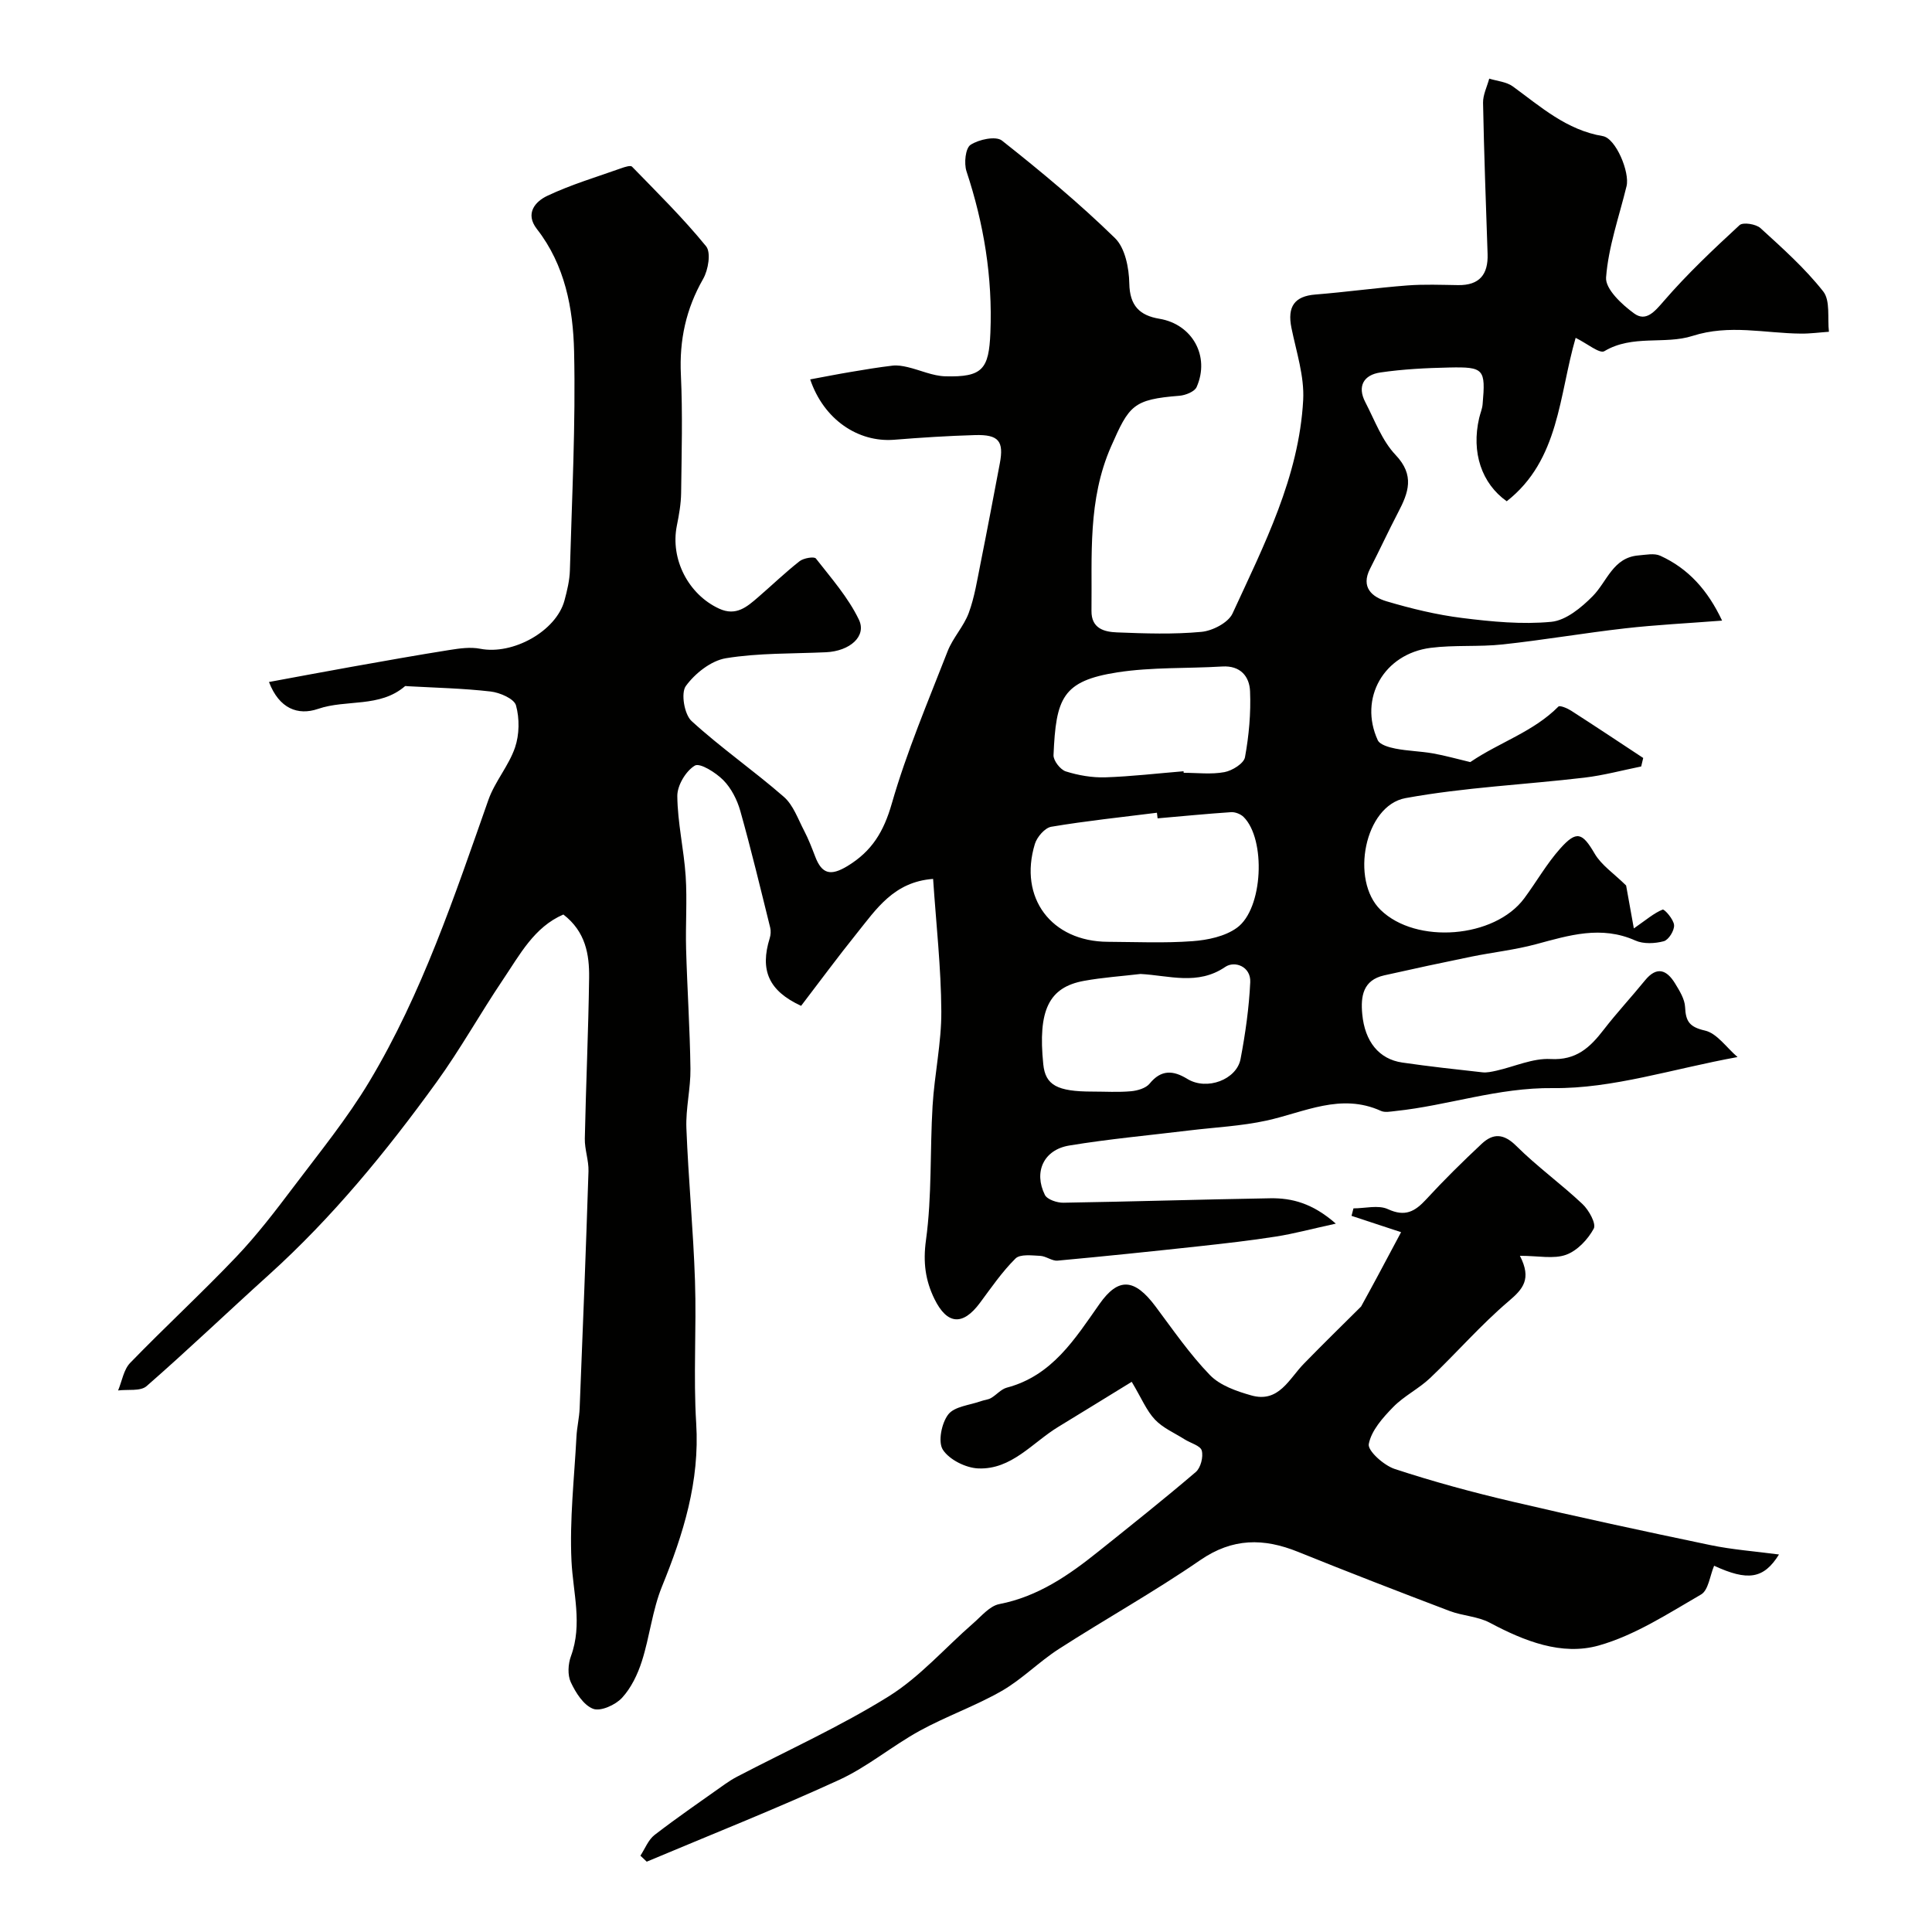
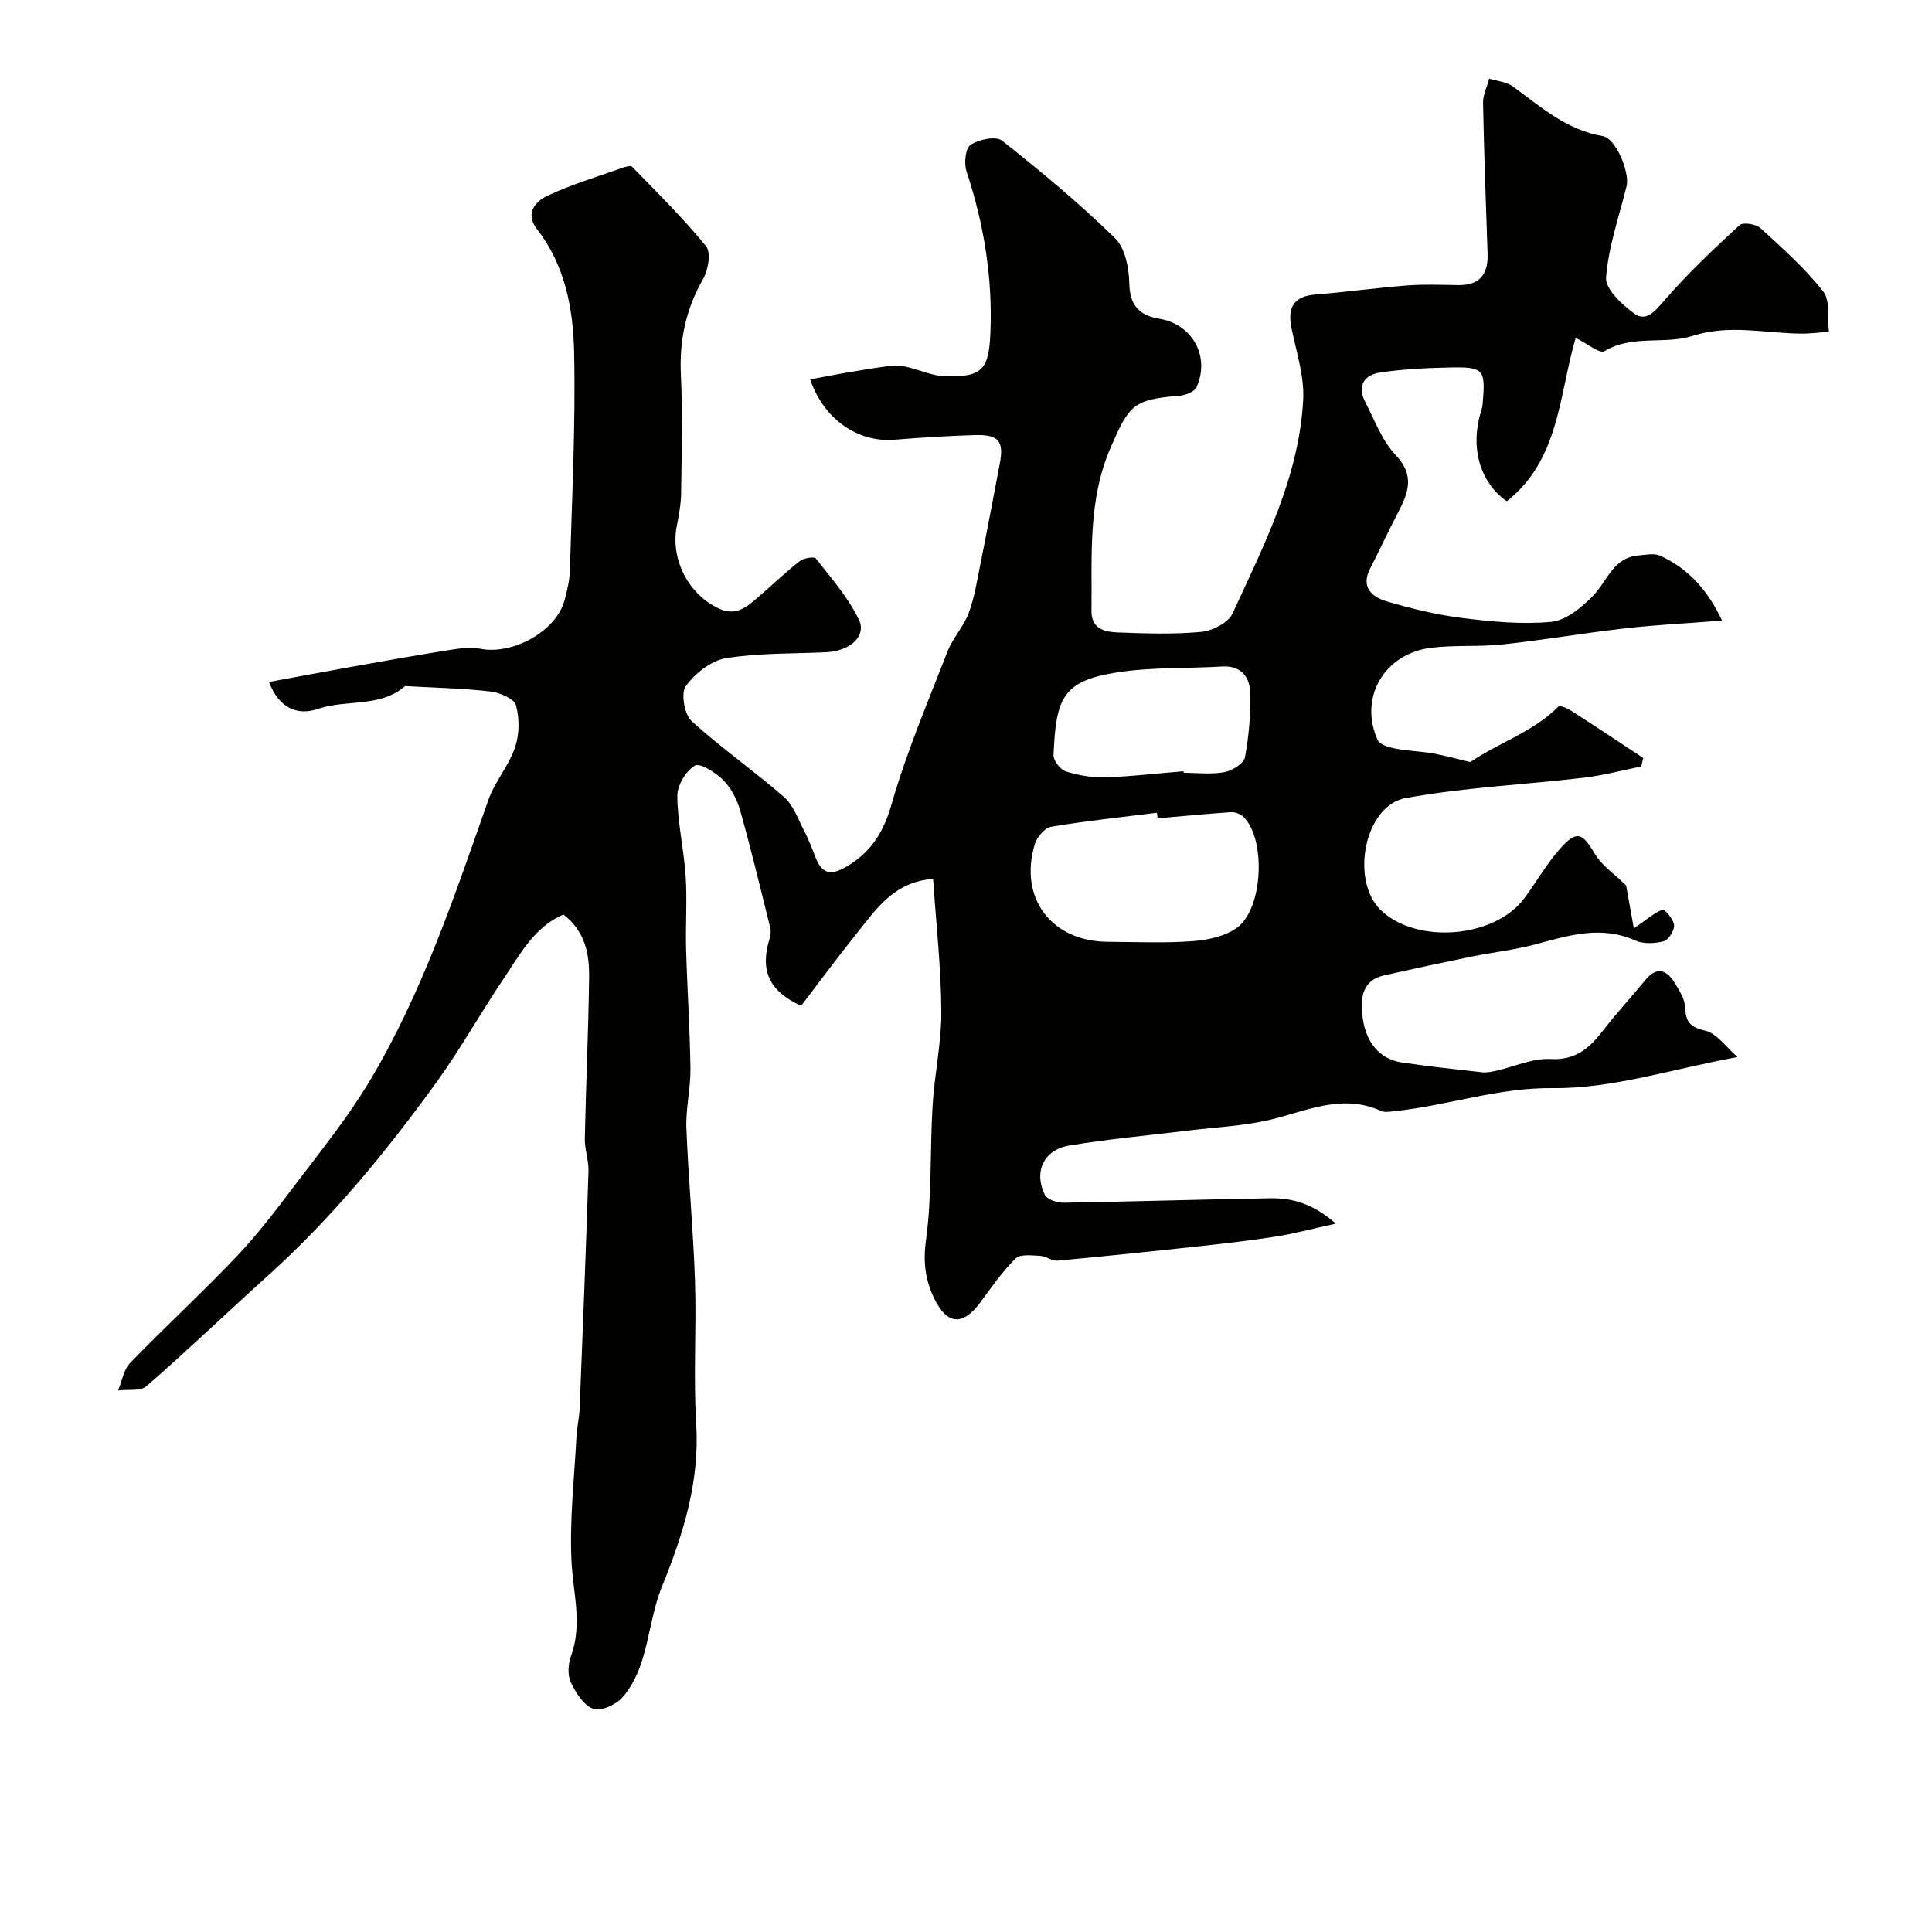
<svg xmlns="http://www.w3.org/2000/svg" enable-background="new 0 0 400 400" viewBox="0 0 400 400">
  <g fill="#010100">
-     <path d="m167.74 78.55c3.09-.57 5.74-1.1 8.39-1.54 2.88-.49 5.77-.97 8.67-1.31 1-.12 2.08.07 3.08.3 2.62.61 5.21 1.84 7.83 1.91 7.73.21 9.03-1.49 9.34-9.04.47-11.48-1.35-22.53-4.95-33.41-.54-1.65-.22-4.79.85-5.48 1.71-1.12 5.24-1.87 6.5-.87 8.08 6.38 16.03 13 23.39 20.18 2.11 2.05 2.91 6.2 2.97 9.41.09 4.61 2.15 6.62 6.25 7.3 6.78 1.13 10.51 7.74 7.69 14.13-.42.96-2.31 1.71-3.57 1.81-9.6.76-10.4 1.99-14.14 10.49-4.87 11.08-3.92 22.55-4.06 34.03-.05 3.68 2.65 4.37 5.28 4.47 5.82.23 11.7.43 17.48-.11 2.3-.21 5.56-1.9 6.44-3.8 6.52-14.17 13.77-28.25 14.63-44.21.26-4.92-1.42-9.97-2.43-14.92-.9-4.43.66-6.57 4.94-6.91 6.35-.51 12.67-1.39 19.02-1.88 3.5-.27 7.04-.12 10.56-.07 4.42.06 6.23-2.22 6.09-6.44-.35-10.43-.74-20.86-.94-31.3-.03-1.66.83-3.34 1.28-5.01 1.64.51 3.56.65 4.88 1.61 5.79 4.22 11.12 9.03 18.63 10.29 2.71.46 5.62 7.49 4.92 10.36-1.53 6.29-3.76 12.53-4.24 18.91-.18 2.38 3.29 5.63 5.83 7.46 2.44 1.76 4.22-.38 6.15-2.61 4.82-5.58 10.23-10.68 15.66-15.69.71-.65 3.4-.23 4.33.62 4.55 4.15 9.2 8.3 12.99 13.11 1.5 1.91.85 5.51 1.18 8.35-1.93.13-3.85.4-5.78.38-7.48-.06-14.8-1.98-22.47.48-5.75 1.84-12.42-.33-18.25 3.16-.97.58-3.6-1.62-5.94-2.76-3.47 11.9-3.34 25.27-14.27 33.83-5.18-3.67-7.37-10.1-5.7-17.25.22-.95.63-1.88.71-2.84.64-7.29.3-7.76-6.95-7.6-4.76.1-9.54.34-14.24 1.03-3.38.49-4.84 2.81-3.09 6.16 1.94 3.73 3.45 7.95 6.26 10.91 4.01 4.22 2.67 7.8.53 11.89-2.01 3.85-3.84 7.81-5.82 11.68-1.96 3.85.43 5.84 3.41 6.73 5.13 1.52 10.39 2.8 15.69 3.46 6.1.76 12.36 1.37 18.43.79 3.03-.29 6.24-2.95 8.58-5.32 3-3.05 4.19-8.01 9.5-8.43 1.5-.12 3.23-.5 4.48.07 5.84 2.66 9.85 7.16 12.8 13.43-7.18.56-13.68.87-20.14 1.61-8.44.96-16.83 2.41-25.27 3.32-4.94.54-10 .08-14.93.71-9.71 1.25-14.92 10.46-10.95 19.12.44.95 2.34 1.48 3.66 1.74 2.55.5 5.19.54 7.75.99 2.54.45 5.04 1.16 7.73 1.8-.07.04.07-.03.2-.12 5.89-3.98 12.91-6.17 18.06-11.37.3-.3 1.85.34 2.62.84 5.01 3.22 9.97 6.52 14.94 9.8-.14.59-.28 1.18-.42 1.76-3.91.79-7.79 1.84-11.73 2.31-12.35 1.46-24.86 2.01-37.06 4.24-8.49 1.55-11.48 17-5.16 23.15 7.35 7.16 23.59 5.88 29.73-2.39 2.53-3.41 4.64-7.16 7.45-10.31 3.43-3.85 4.61-3.27 7.14 1.05 1.4 2.39 3.97 4.09 6.51 6.59.4 2.23.98 5.43 1.6 8.89 2.64-1.84 4.18-3.18 5.96-3.9.36-.15 2.29 2.03 2.37 3.22.08 1.11-1.13 3.06-2.13 3.33-1.84.49-4.19.61-5.88-.14-7.08-3.17-13.74-1.08-20.58.76-4.38 1.18-8.95 1.67-13.41 2.58-6.02 1.23-12.03 2.52-18.03 3.87-4.39.99-4.88 4.34-4.53 8.03.53 5.67 3.46 9.32 8.29 10.02 5.5.8 11.04 1.41 16.57 2.02.95.11 1.97-.13 2.93-.34 3.74-.84 7.52-2.61 11.19-2.41 5.34.3 8.18-2.4 11.01-6.07 2.71-3.51 5.74-6.76 8.54-10.2 2.45-3.01 4.5-2.21 6.23.61.92 1.51 2 3.23 2.08 4.9.13 2.96.89 4.13 4.12 4.87 2.47.56 4.41 3.48 6.74 5.48-13.51 2.46-25.88 6.57-38.2 6.43-11.44-.13-21.74 3.61-32.65 4.75-.99.1-2.15.35-2.98-.03-8.31-3.77-15.84.28-23.67 2-5.25 1.15-10.69 1.4-16.05 2.05-8.28 1.01-16.6 1.76-24.82 3.12-5.28.87-7.4 5.46-5.04 10.22.48.96 2.52 1.64 3.82 1.62 14.27-.23 28.53-.68 42.8-.92 4.55-.08 8.81 1.04 13.62 5.25-5.04 1.1-8.67 2.09-12.37 2.67-5.27.83-10.59 1.43-15.89 2.01-9.77 1.06-19.55 2.08-29.34 2.98-1.16.11-2.39-.93-3.61-.99-1.74-.08-4.15-.4-5.11.55-2.77 2.74-5.02 6.03-7.36 9.18-3.53 4.76-6.78 4.57-9.41-.78-1.89-3.84-2.4-7.6-1.77-12.19 1.26-9.16.81-18.54 1.37-27.81.39-6.54 1.85-13.06 1.81-19.58-.05-9.02-1.07-18.03-1.7-27.41-8.12.59-11.77 6.26-15.8 11.27-3.99 4.96-7.76 10.09-11.53 15.01-6.74-3.11-8.55-7.4-6.5-14 .21-.68.27-1.51.1-2.2-2-8.07-3.94-16.16-6.19-24.16-.65-2.3-1.87-4.7-3.52-6.37-1.55-1.57-4.85-3.64-5.89-3.01-1.87 1.12-3.65 4.11-3.63 6.3.05 5.53 1.36 11.04 1.73 16.58.33 5.01-.05 10.06.09 15.09.23 8.27.79 16.53.9 24.8.05 4.1-1 8.22-.84 12.3.41 10.55 1.43 21.07 1.78 31.61.33 9.82-.36 19.69.25 29.49.75 12.03-2.65 22.9-7.08 33.78-2 4.91-2.54 10.39-4.17 15.48-.87 2.72-2.22 5.54-4.12 7.59-1.36 1.47-4.43 2.85-5.97 2.26-1.99-.76-3.61-3.34-4.62-5.5-.7-1.49-.57-3.77.03-5.4 2.43-6.63.43-13.1.11-19.71-.41-8.54.58-17.15 1.03-25.73.1-1.96.58-3.9.66-5.86.66-16.36 1.3-32.72 1.83-49.09.07-2.25-.81-4.53-.76-6.78.23-11.1.74-22.2.89-33.3.06-4.8-.72-9.53-5.33-13.08-6.06 2.6-9.04 8.36-12.52 13.51-4.71 6.99-8.82 14.41-13.76 21.23-10.36 14.32-21.54 27.98-34.72 39.88-8.47 7.64-16.71 15.53-25.3 23.03-1.26 1.1-3.9.63-5.89.89.81-1.93 1.15-4.32 2.51-5.72 7.2-7.43 14.83-14.46 21.96-21.95 4.28-4.5 8.09-9.48 11.84-14.45 5.4-7.16 11.11-14.17 15.71-21.84 10.93-18.24 17.62-38.36 24.65-58.32 1.34-3.79 4.21-7.04 5.51-10.84.91-2.67.95-6.01.2-8.72-.38-1.37-3.33-2.65-5.24-2.87-5.71-.66-11.49-.78-17.25-1.1-.17-.01-.4-.08-.49 0-5.25 4.51-12.14 2.68-18.01 4.7-4.15 1.42-8.04-.04-10.15-5.57 5.89-1.08 11.51-2.15 17.14-3.15 6.74-1.2 13.49-2.41 20.25-3.48 2.09-.33 4.32-.65 6.35-.25 6.74 1.32 15.71-3.62 17.44-10 .55-2.04 1.06-4.16 1.12-6.25.42-15.1 1.21-30.21.87-45.29-.2-8.91-1.88-17.9-7.7-25.36-2.54-3.26-.28-5.72 2.12-6.86 4.93-2.34 10.23-3.91 15.4-5.75.7-.25 1.87-.62 2.17-.31 5.24 5.39 10.61 10.68 15.34 16.49 1.05 1.29.45 4.9-.61 6.75-3.56 6.23-4.95 12.68-4.61 19.83.38 8.15.15 16.33.05 24.49-.03 2.27-.44 4.56-.89 6.8-1.38 6.92 2.4 14.22 8.75 17.15 3.53 1.63 5.78-.38 8.1-2.38 2.87-2.48 5.61-5.12 8.58-7.45.82-.64 3.01-1 3.36-.55 3.18 4.07 6.69 8.06 8.9 12.65 1.67 3.46-1.88 6.53-6.8 6.76-6.92.32-13.94.13-20.73 1.24-3.08.51-6.4 3.14-8.3 5.76-1.05 1.45-.31 5.86 1.18 7.23 6.08 5.56 12.91 10.29 19.12 15.71 1.95 1.7 2.92 4.58 4.19 7 .9 1.72 1.6 3.55 2.3 5.37 1.39 3.64 3.21 4.06 6.69 1.95 5.08-3.09 7.5-7.14 9.16-12.91 3.09-10.75 7.5-21.12 11.57-31.57 1.09-2.79 3.34-5.13 4.37-7.92 1.21-3.29 1.75-6.84 2.45-10.31 1.38-6.87 2.67-13.75 3.98-20.64.87-4.62-.22-6.01-5.14-5.87-5.6.16-11.2.52-16.79.97-7.37.56-14.5-4.14-17.33-12.5zm71.93 90.88c-.05-.39-.09-.77-.14-1.16-7.3.92-14.62 1.68-21.87 2.9-1.33.22-2.96 2.12-3.4 3.56-3.4 11.16 3.42 20.2 15.09 20.26 5.85.03 11.72.3 17.54-.13 3.15-.23 6.73-.98 9.2-2.77 5.45-3.93 6.03-18.35 1.38-22.95-.61-.6-1.73-1.04-2.58-.99-5.08.34-10.15.84-15.22 1.28zm-3.54 32.22c-3.89.46-7.82.72-11.67 1.42-7.33 1.32-9.6 6.11-8.46 17.28.44 4.31 2.85 5.65 10.19 5.65 2.66 0 5.33.17 7.97-.07 1.34-.12 3.07-.62 3.85-1.57 2.41-2.97 4.92-2.76 7.8-.99 4.07 2.5 10.22.13 11.03-4.1 1-5.25 1.76-10.6 2.01-15.93.15-3.22-3.2-4.5-5.19-3.14-5.69 3.88-11.62 1.76-17.53 1.45zm8.91-41.97c.01.11.02.21.03.32 2.82 0 5.71.37 8.44-.14 1.61-.3 4.01-1.79 4.25-3.08.82-4.48 1.24-9.12 1.05-13.66-.12-3.04-1.97-5.36-5.75-5.13-7.23.44-14.57.11-21.69 1.21-11.44 1.77-12.74 5.34-13.25 17.14-.05 1.13 1.41 3.01 2.54 3.37 2.6.82 5.44 1.31 8.17 1.23 5.41-.18 10.81-.82 16.21-1.26z" />
-     <path d="m281.8 270.5c1.06-1.95 2.23-4.05 3.36-6.17 1.61-3 3.21-6.01 4.92-9.22-4.27-1.41-7.26-2.4-10.26-3.38.13-.52.26-1.04.4-1.55 2.4 0 5.15-.75 7.13.16 3.57 1.65 5.6.5 7.93-2.03 3.66-3.98 7.53-7.79 11.48-11.49 2.37-2.22 4.55-2.17 7.17.43 4.3 4.28 9.29 7.87 13.71 12.04 1.32 1.24 2.88 4.06 2.33 5.08-1.21 2.24-3.41 4.58-5.74 5.42-2.56.92-5.71.21-9.55.21 2.49 4.84.62 6.89-2.34 9.41-5.75 4.89-10.73 10.65-16.22 15.87-2.35 2.24-5.43 3.73-7.68 6.04-2.15 2.2-4.53 4.87-5.05 7.66-.26 1.39 3.12 4.41 5.36 5.15 7.99 2.63 16.15 4.84 24.35 6.76 13.62 3.2 27.29 6.14 40.99 9 4.56.95 9.24 1.29 14.23 1.95-3.19 5.13-6.52 5.51-13.43 2.33-.87 2.04-1.17 5.06-2.7 5.95-6.84 3.96-13.7 8.45-21.17 10.56-7.69 2.17-15.43-.91-22.57-4.71-2.5-1.33-5.63-1.41-8.34-2.44-10.48-3.98-20.95-8.03-31.35-12.23-7.12-2.88-13.56-2.91-20.28 1.72-9.48 6.53-19.57 12.15-29.25 18.38-4.11 2.64-7.62 6.27-11.83 8.69-5.45 3.12-11.47 5.23-16.98 8.25-5.7 3.13-10.8 7.46-16.67 10.16-13.12 6.02-26.55 11.34-39.85 16.94-.44-.41-.87-.83-1.31-1.24.96-1.46 1.63-3.29 2.94-4.3 4.75-3.66 9.71-7.06 14.61-10.54.79-.56 1.63-1.08 2.49-1.53 10.49-5.48 21.35-10.38 31.37-16.62 6.46-4.03 11.67-10.06 17.5-15.13 1.7-1.48 3.41-3.59 5.4-3.97 8.01-1.56 14.36-5.96 20.5-10.88 6.78-5.43 13.58-10.83 20.18-16.47 1.01-.87 1.59-3.13 1.23-4.44-.28-1.02-2.33-1.54-3.57-2.33-2.08-1.32-4.48-2.34-6.12-4.08-1.75-1.85-2.76-4.39-4.81-7.82-5.19 3.18-10.19 6.28-15.21 9.33-5.36 3.26-9.66 8.89-16.58 8.6-2.58-.11-5.98-1.81-7.31-3.87-1.05-1.62-.27-5.52 1.12-7.31 1.3-1.67 4.46-1.91 6.81-2.76.67-.24 1.44-.28 2.04-.63 1.13-.65 2.07-1.83 3.26-2.15 9.42-2.49 14.1-10.08 19.21-17.34 3.91-5.56 7.25-5.27 11.57.5 3.63 4.85 7.09 9.9 11.28 14.23 2.09 2.16 5.51 3.35 8.55 4.21 5.72 1.63 7.83-3.44 10.94-6.6 3.9-4 7.91-7.93 11.81-11.8z" />
+     <path d="m167.74 78.55c3.09-.57 5.74-1.1 8.39-1.54 2.88-.49 5.77-.97 8.67-1.31 1-.12 2.08.07 3.08.3 2.62.61 5.21 1.84 7.83 1.91 7.73.21 9.03-1.49 9.34-9.04.47-11.48-1.35-22.53-4.95-33.41-.54-1.65-.22-4.79.85-5.48 1.71-1.12 5.24-1.87 6.5-.87 8.08 6.38 16.03 13 23.39 20.18 2.11 2.05 2.91 6.2 2.97 9.41.09 4.61 2.15 6.62 6.25 7.3 6.78 1.13 10.51 7.74 7.69 14.13-.42.96-2.31 1.71-3.57 1.81-9.6.76-10.4 1.99-14.14 10.49-4.87 11.08-3.92 22.55-4.06 34.03-.05 3.68 2.65 4.37 5.28 4.47 5.82.23 11.7.43 17.48-.11 2.3-.21 5.56-1.9 6.44-3.8 6.52-14.17 13.77-28.25 14.63-44.21.26-4.92-1.42-9.97-2.43-14.92-.9-4.43.66-6.57 4.94-6.91 6.35-.51 12.67-1.39 19.02-1.88 3.5-.27 7.04-.12 10.56-.07 4.42.06 6.23-2.22 6.09-6.44-.35-10.43-.74-20.86-.94-31.3-.03-1.66.83-3.34 1.28-5.01 1.64.51 3.56.65 4.88 1.61 5.79 4.22 11.12 9.03 18.63 10.29 2.71.46 5.62 7.49 4.92 10.36-1.53 6.29-3.76 12.53-4.24 18.91-.18 2.38 3.29 5.63 5.83 7.46 2.44 1.76 4.22-.38 6.15-2.61 4.82-5.58 10.23-10.68 15.66-15.69.71-.65 3.4-.23 4.33.62 4.55 4.15 9.2 8.3 12.99 13.11 1.5 1.91.85 5.51 1.18 8.35-1.93.13-3.85.4-5.78.38-7.48-.06-14.8-1.98-22.47.48-5.75 1.84-12.42-.33-18.25 3.16-.97.58-3.6-1.62-5.94-2.76-3.47 11.9-3.34 25.27-14.27 33.83-5.18-3.67-7.37-10.1-5.7-17.25.22-.95.63-1.88.71-2.84.64-7.29.3-7.76-6.95-7.6-4.76.1-9.54.34-14.24 1.03-3.38.49-4.84 2.81-3.09 6.16 1.94 3.73 3.45 7.95 6.26 10.91 4.01 4.22 2.67 7.8.53 11.89-2.01 3.85-3.84 7.81-5.82 11.68-1.96 3.85.43 5.84 3.41 6.73 5.13 1.52 10.39 2.8 15.69 3.46 6.1.76 12.36 1.37 18.43.79 3.03-.29 6.24-2.95 8.58-5.32 3-3.05 4.19-8.01 9.5-8.43 1.5-.12 3.23-.5 4.48.07 5.84 2.66 9.85 7.16 12.8 13.43-7.18.56-13.68.87-20.14 1.61-8.44.96-16.83 2.41-25.27 3.32-4.94.54-10 .08-14.93.71-9.71 1.25-14.92 10.46-10.95 19.12.44.95 2.34 1.48 3.66 1.74 2.55.5 5.19.54 7.75.99 2.54.45 5.04 1.16 7.73 1.8-.07.04.07-.03.2-.12 5.89-3.98 12.91-6.17 18.06-11.37.3-.3 1.85.34 2.62.84 5.01 3.22 9.97 6.52 14.94 9.8-.14.59-.28 1.18-.42 1.76-3.91.79-7.79 1.84-11.73 2.31-12.35 1.46-24.86 2.01-37.06 4.24-8.49 1.55-11.48 17-5.16 23.15 7.35 7.16 23.59 5.88 29.73-2.39 2.53-3.41 4.64-7.16 7.45-10.31 3.43-3.85 4.61-3.27 7.14 1.05 1.4 2.39 3.97 4.09 6.51 6.59.4 2.23.98 5.43 1.6 8.89 2.64-1.84 4.18-3.18 5.96-3.9.36-.15 2.29 2.03 2.37 3.22.08 1.11-1.13 3.06-2.13 3.33-1.84.49-4.19.61-5.88-.14-7.08-3.17-13.74-1.08-20.58.76-4.38 1.18-8.95 1.67-13.41 2.58-6.02 1.23-12.03 2.52-18.03 3.87-4.39.99-4.88 4.34-4.53 8.03.53 5.67 3.46 9.32 8.29 10.02 5.5.8 11.04 1.41 16.57 2.02.95.11 1.97-.13 2.93-.34 3.74-.84 7.52-2.61 11.19-2.41 5.34.3 8.18-2.4 11.01-6.07 2.71-3.51 5.74-6.76 8.54-10.2 2.45-3.01 4.5-2.21 6.23.61.92 1.51 2 3.23 2.08 4.9.13 2.96.89 4.13 4.12 4.87 2.47.56 4.41 3.48 6.74 5.48-13.51 2.46-25.88 6.57-38.2 6.43-11.44-.13-21.74 3.61-32.65 4.75-.99.1-2.15.35-2.98-.03-8.31-3.77-15.84.28-23.67 2-5.25 1.15-10.69 1.4-16.05 2.05-8.28 1.01-16.6 1.76-24.82 3.12-5.28.87-7.4 5.46-5.04 10.22.48.96 2.52 1.64 3.82 1.62 14.27-.23 28.53-.68 42.8-.92 4.55-.08 8.81 1.04 13.62 5.25-5.04 1.1-8.67 2.09-12.37 2.67-5.27.83-10.59 1.43-15.89 2.01-9.77 1.06-19.55 2.08-29.34 2.98-1.16.11-2.39-.93-3.61-.99-1.74-.08-4.15-.4-5.11.55-2.77 2.74-5.02 6.03-7.36 9.18-3.53 4.76-6.78 4.57-9.41-.78-1.89-3.84-2.4-7.6-1.77-12.19 1.26-9.16.81-18.54 1.37-27.81.39-6.54 1.85-13.06 1.81-19.58-.05-9.02-1.07-18.03-1.7-27.41-8.12.59-11.77 6.26-15.8 11.27-3.99 4.96-7.76 10.09-11.53 15.01-6.74-3.11-8.55-7.4-6.5-14 .21-.68.27-1.51.1-2.2-2-8.07-3.94-16.16-6.19-24.16-.65-2.3-1.87-4.7-3.52-6.37-1.55-1.57-4.85-3.64-5.89-3.01-1.87 1.12-3.65 4.11-3.63 6.3.05 5.53 1.36 11.04 1.73 16.58.33 5.01-.05 10.06.09 15.09.23 8.27.79 16.53.9 24.8.05 4.1-1 8.22-.84 12.3.41 10.55 1.43 21.07 1.78 31.61.33 9.82-.36 19.69.25 29.49.75 12.03-2.65 22.9-7.08 33.78-2 4.91-2.54 10.39-4.17 15.48-.87 2.72-2.22 5.54-4.12 7.59-1.36 1.47-4.43 2.85-5.97 2.26-1.99-.76-3.61-3.34-4.62-5.5-.7-1.49-.57-3.77.03-5.4 2.43-6.63.43-13.1.11-19.71-.41-8.54.58-17.15 1.03-25.73.1-1.96.58-3.9.66-5.86.66-16.36 1.3-32.72 1.83-49.09.07-2.25-.81-4.53-.76-6.78.23-11.1.74-22.2.89-33.3.06-4.8-.72-9.53-5.33-13.08-6.06 2.6-9.04 8.36-12.52 13.51-4.71 6.99-8.82 14.41-13.76 21.23-10.36 14.32-21.54 27.98-34.72 39.88-8.47 7.64-16.71 15.53-25.3 23.03-1.26 1.1-3.9.63-5.89.89.81-1.93 1.15-4.32 2.51-5.72 7.2-7.43 14.83-14.46 21.96-21.95 4.28-4.5 8.09-9.48 11.84-14.45 5.4-7.16 11.11-14.17 15.71-21.84 10.93-18.24 17.62-38.36 24.65-58.32 1.34-3.79 4.21-7.04 5.51-10.84.91-2.67.95-6.01.2-8.72-.38-1.37-3.33-2.65-5.24-2.87-5.71-.66-11.49-.78-17.25-1.1-.17-.01-.4-.08-.49 0-5.25 4.51-12.14 2.68-18.01 4.7-4.15 1.42-8.04-.04-10.15-5.57 5.89-1.08 11.51-2.15 17.14-3.15 6.74-1.2 13.49-2.41 20.25-3.48 2.09-.33 4.32-.65 6.35-.25 6.74 1.32 15.71-3.62 17.44-10 .55-2.04 1.06-4.16 1.12-6.25.42-15.1 1.21-30.21.87-45.29-.2-8.91-1.88-17.9-7.7-25.36-2.54-3.26-.28-5.72 2.12-6.86 4.93-2.34 10.23-3.91 15.4-5.75.7-.25 1.87-.62 2.17-.31 5.24 5.39 10.61 10.68 15.34 16.49 1.05 1.29.45 4.9-.61 6.75-3.56 6.23-4.95 12.68-4.61 19.83.38 8.15.15 16.33.05 24.49-.03 2.27-.44 4.56-.89 6.8-1.38 6.92 2.4 14.22 8.75 17.15 3.53 1.63 5.78-.38 8.1-2.38 2.87-2.48 5.61-5.12 8.58-7.45.82-.64 3.01-1 3.36-.55 3.18 4.07 6.69 8.06 8.9 12.65 1.67 3.46-1.88 6.53-6.8 6.76-6.92.32-13.94.13-20.73 1.24-3.08.51-6.4 3.14-8.3 5.76-1.05 1.45-.31 5.86 1.18 7.23 6.08 5.56 12.91 10.29 19.12 15.71 1.95 1.7 2.92 4.58 4.19 7 .9 1.72 1.6 3.55 2.3 5.37 1.39 3.64 3.21 4.06 6.69 1.95 5.08-3.09 7.5-7.14 9.16-12.91 3.09-10.75 7.5-21.12 11.57-31.57 1.09-2.79 3.34-5.13 4.37-7.92 1.21-3.29 1.75-6.84 2.45-10.31 1.38-6.87 2.67-13.75 3.98-20.64.87-4.62-.22-6.01-5.14-5.87-5.6.16-11.2.52-16.79.97-7.37.56-14.5-4.14-17.33-12.5zm71.93 90.88c-.05-.39-.09-.77-.14-1.16-7.3.92-14.62 1.68-21.87 2.9-1.33.22-2.96 2.12-3.4 3.56-3.4 11.16 3.42 20.2 15.09 20.26 5.85.03 11.72.3 17.54-.13 3.15-.23 6.73-.98 9.2-2.77 5.45-3.93 6.03-18.35 1.38-22.95-.61-.6-1.73-1.04-2.58-.99-5.08.34-10.15.84-15.22 1.28zm-3.54 32.22zm8.91-41.97c.01.11.02.21.03.32 2.82 0 5.71.37 8.44-.14 1.61-.3 4.01-1.79 4.25-3.08.82-4.48 1.24-9.12 1.05-13.66-.12-3.04-1.97-5.36-5.75-5.13-7.23.44-14.57.11-21.69 1.21-11.44 1.77-12.74 5.34-13.25 17.14-.05 1.13 1.41 3.01 2.54 3.37 2.6.82 5.44 1.31 8.17 1.23 5.41-.18 10.81-.82 16.21-1.26z" />
  </g>
</svg>